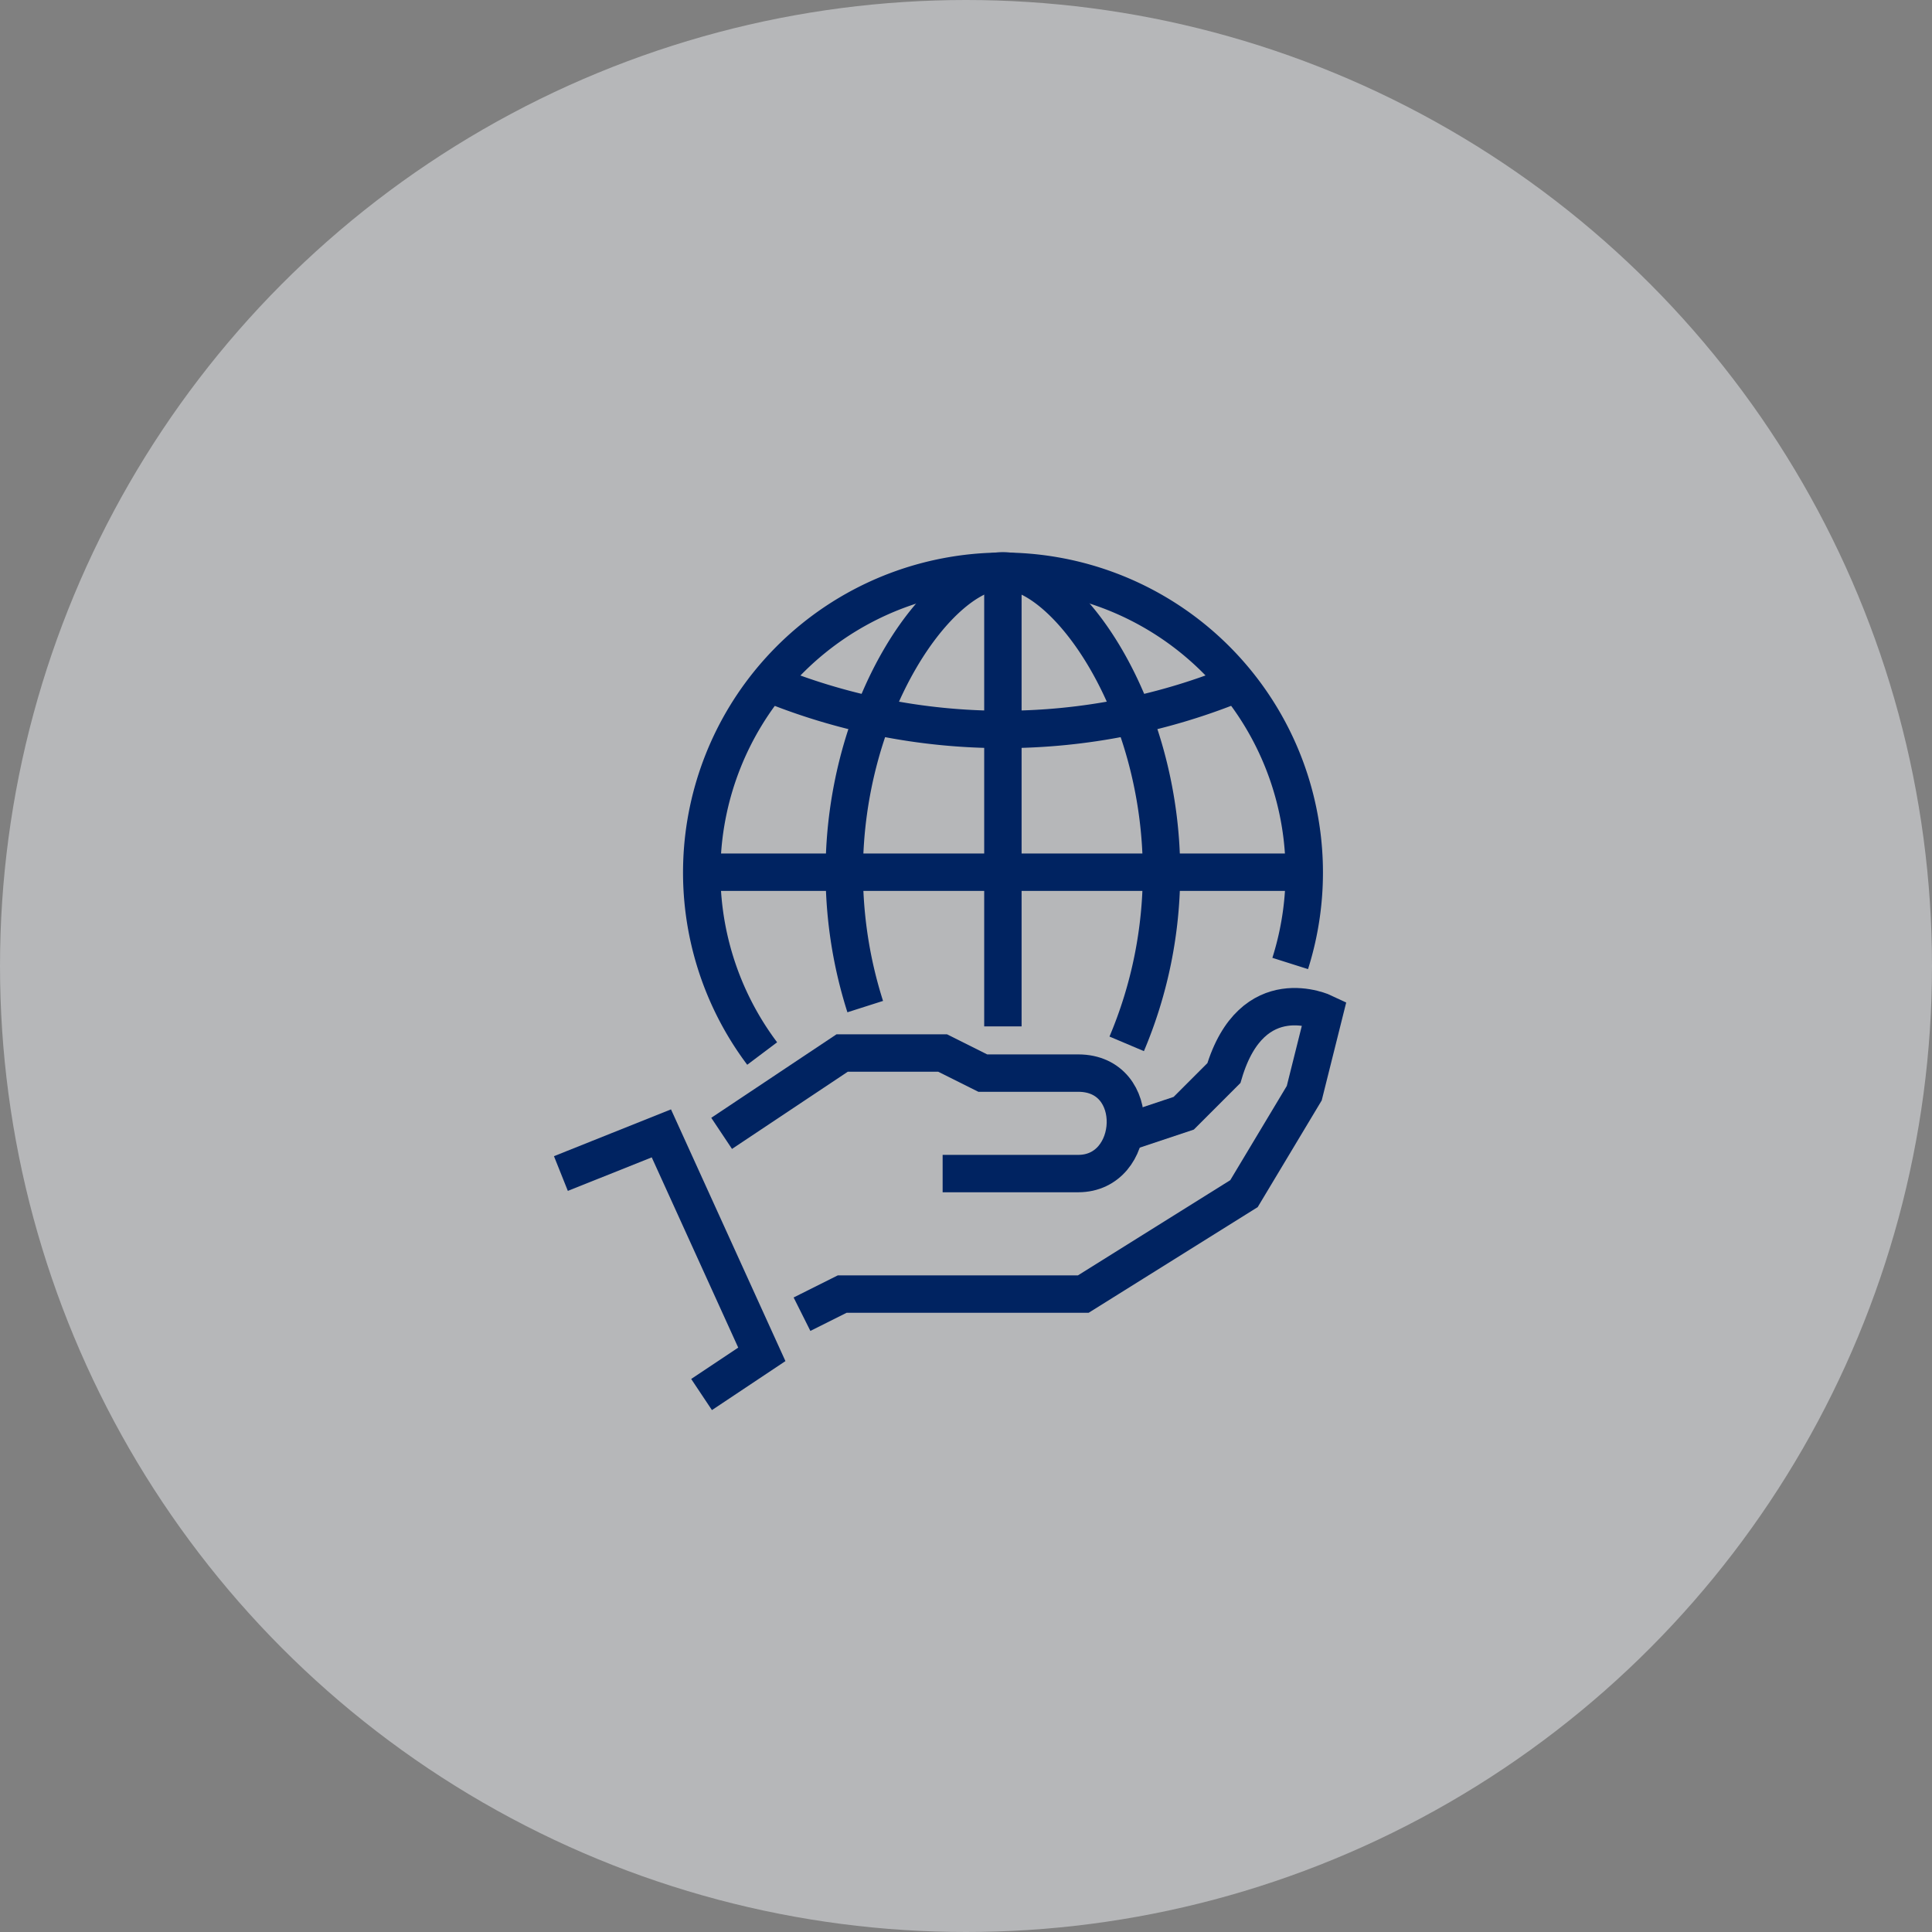
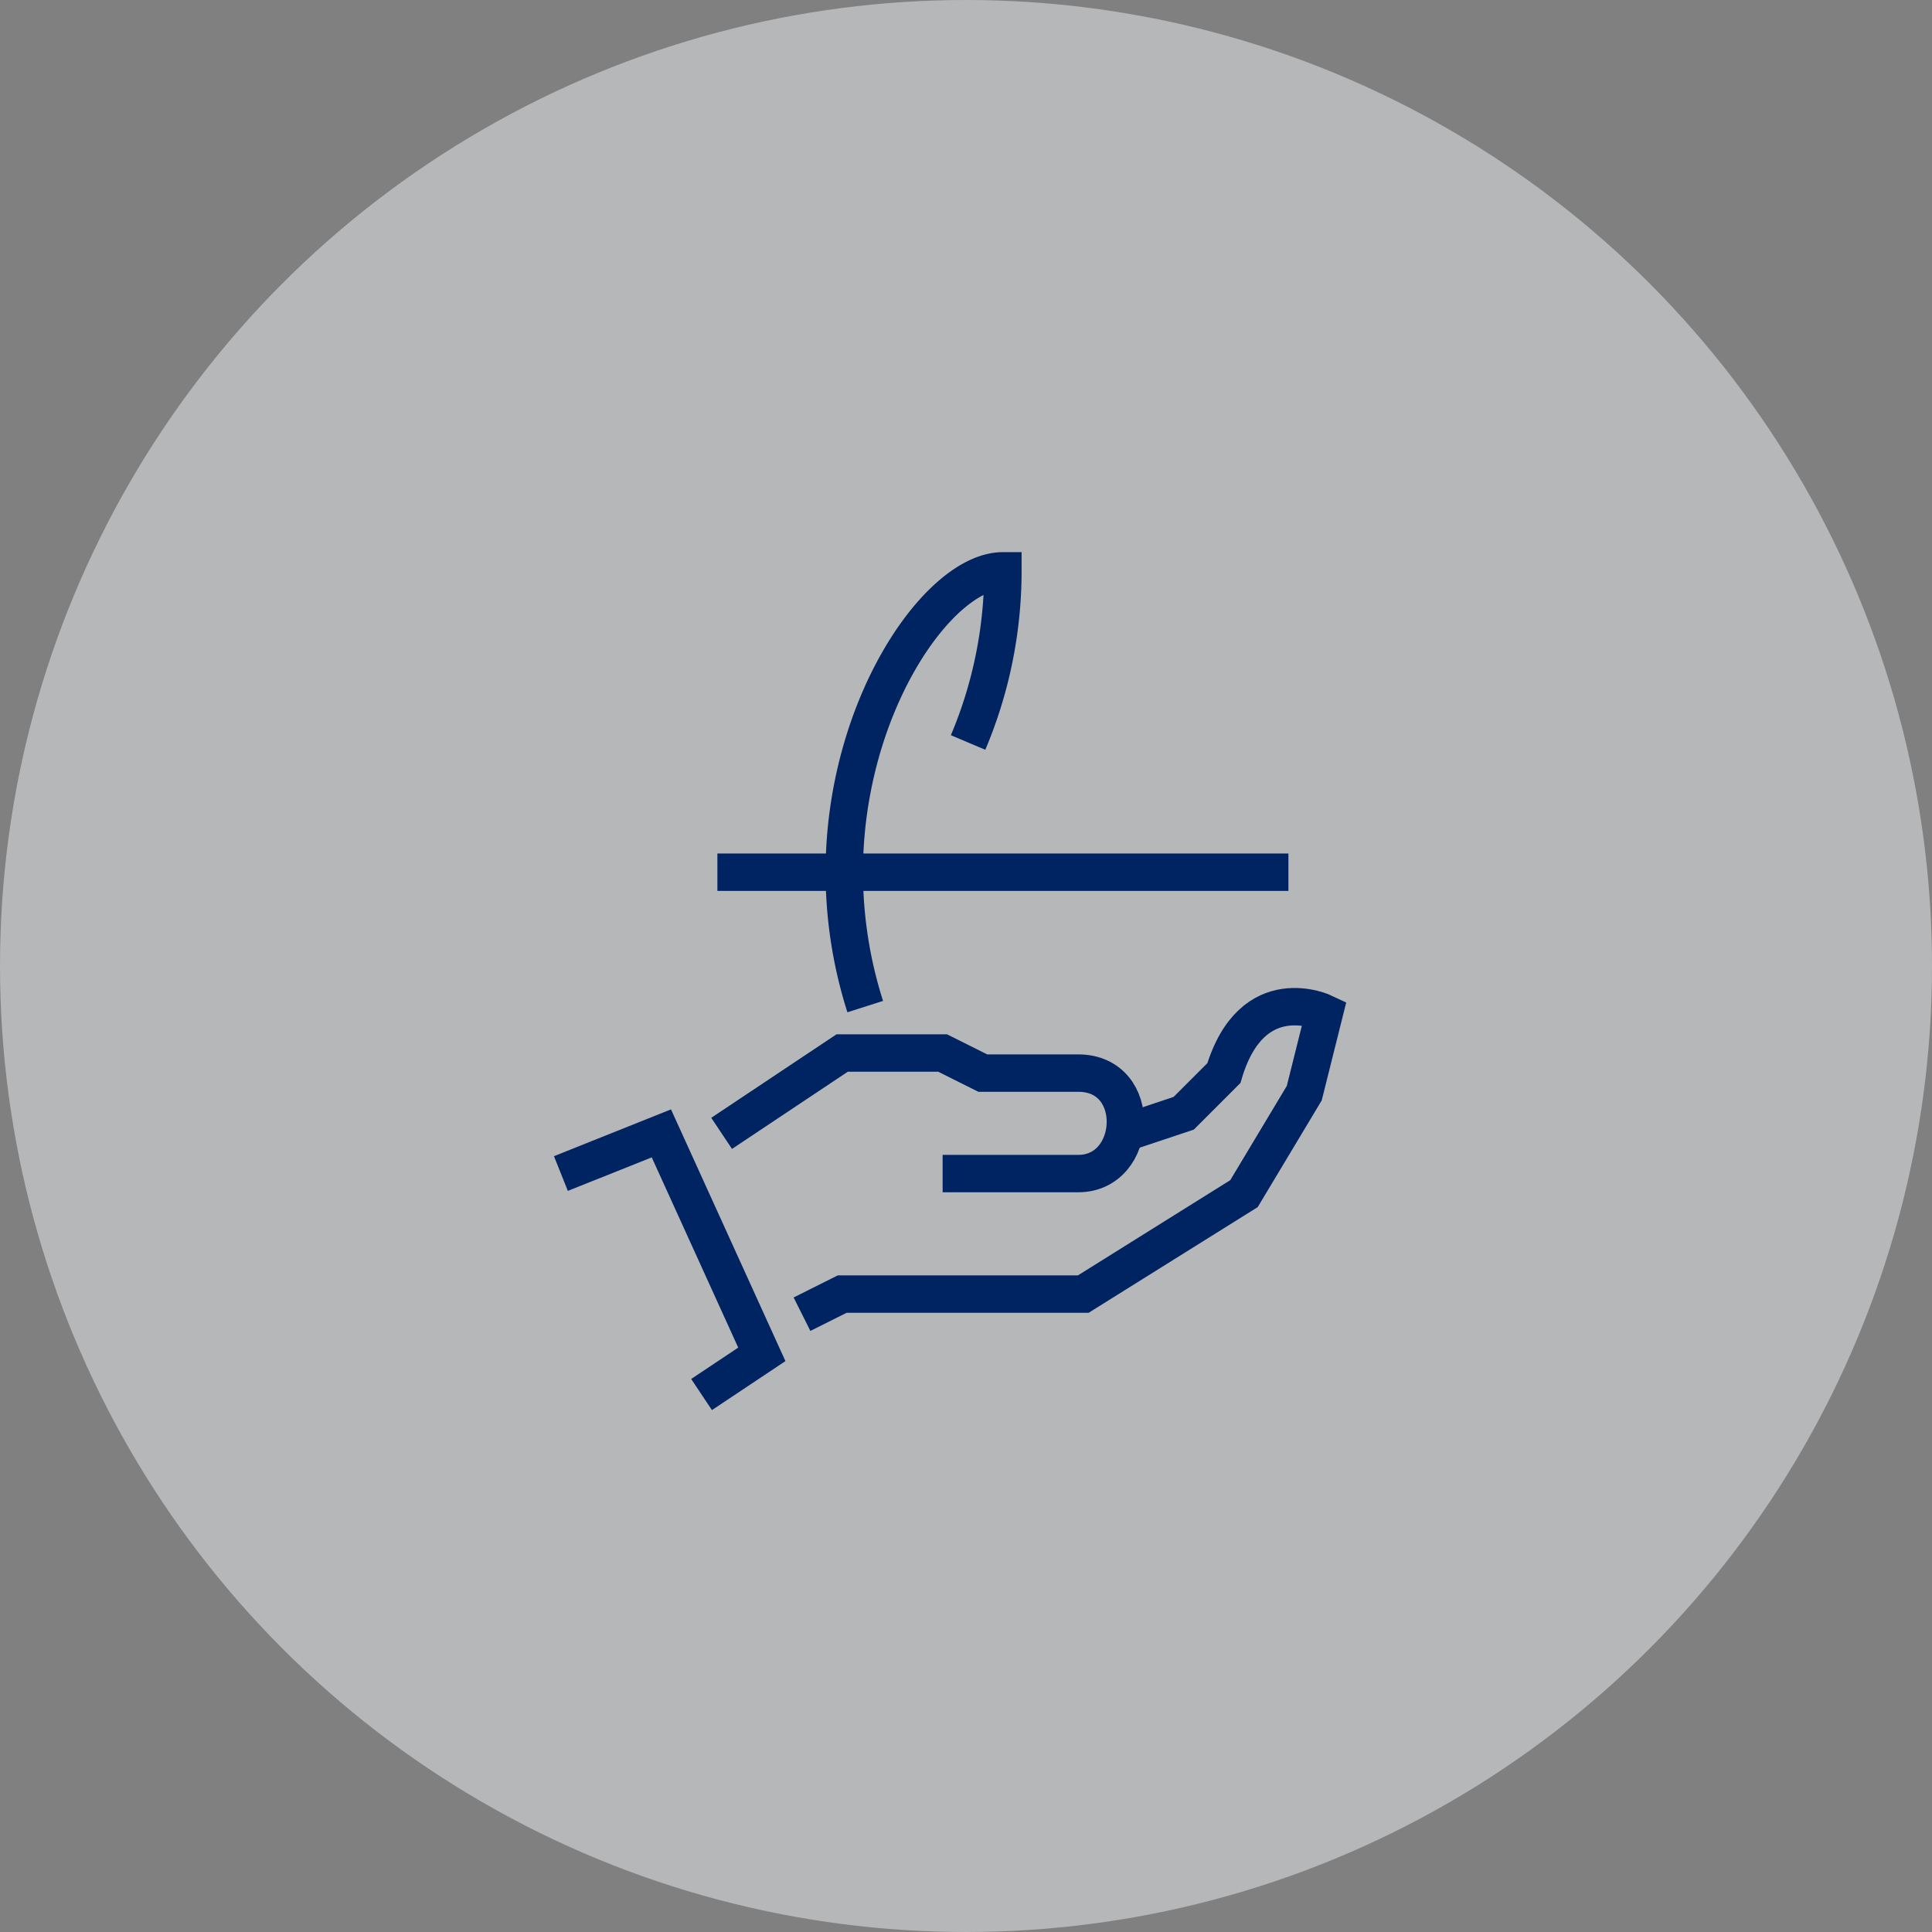
<svg xmlns="http://www.w3.org/2000/svg" width="62" height="62" viewBox="0 0 62 62">
  <rect x="0" y="0" width="62" height="62" fill="#808080" stroke="none" />
  <g id="Grupo_2513" data-name="Grupo 2513" transform="translate(6476 -3802)">
    <circle id="Elipse_116" data-name="Elipse 116" cx="31" cy="31" r="31" transform="translate(-6476 3802)" fill="#eceef2" opacity="0.494" />
    <g id="Grupo_1122" data-name="Grupo 1122" transform="translate(-6496 3592.556)">
      <g id="Grupo_1120" data-name="Grupo 1120" transform="translate(42.513 227.763)">
-         <path id="Trazado_1180" data-name="Trazado 1180" d="M52.777,241.747a14.211,14.211,0,0,1-.672-4.313c0-5.341,3.055-9.671,5.09-9.671s5.09,4.33,5.09,9.671a14.127,14.127,0,0,1-1.117,5.508" transform="translate(-47.524 -227.763)" fill="none" stroke="#002361" stroke-miterlimit="10" stroke-width="1.2" />
-         <path id="Trazado_1181" data-name="Trazado 1181" d="M46.946,243.253a9.668,9.668,0,1,1,16.945-2.89" transform="translate(-45 -227.763)" fill="none" stroke="#002361" stroke-miterlimit="10" stroke-width="1.2" />
-         <path id="Trazado_1182" data-name="Trazado 1182" d="M63.429,233.286a19.835,19.835,0,0,1-15.272,0" transform="translate(-46.122 -229.725)" fill="none" stroke="#002361" stroke-miterlimit="10" stroke-width="1.2" />
+         <path id="Trazado_1180" data-name="Trazado 1180" d="M52.777,241.747a14.211,14.211,0,0,1-.672-4.313c0-5.341,3.055-9.671,5.09-9.671a14.127,14.127,0,0,1-1.117,5.508" transform="translate(-47.524 -227.763)" fill="none" stroke="#002361" stroke-miterlimit="10" stroke-width="1.2" />
        <line id="Línea_83" data-name="Línea 83" x2="18.325" transform="translate(0.509 9.671)" fill="none" stroke="#002361" stroke-miterlimit="10" stroke-width="1.2" />
-         <line id="Línea_84" data-name="Línea 84" y2="14.619" transform="translate(9.671)" fill="none" stroke="#002361" stroke-miterlimit="10" stroke-width="1.2" />
      </g>
      <path id="Trazado_1183" data-name="Trazado 1183" d="M43.133,256.972" transform="translate(-1.824 -10.377)" fill="none" stroke="#002361" stroke-miterlimit="10" stroke-width="1.2" />
      <g id="Grupo_1121" data-name="Grupo 1121" transform="translate(38 241.75)">
        <path id="Trazado_1184" data-name="Trazado 1184" d="M46,257.569" transform="translate(-40.842 -252.339)" fill="none" stroke="#002361" stroke-miterlimit="10" stroke-width="1.2" />
        <path id="Trazado_1185" data-name="Trazado 1185" d="M46,255.874" transform="translate(-40.842 -251.737)" fill="none" stroke="#002361" stroke-miterlimit="10" stroke-width="1.2" />
        <path id="Trazado_1186" data-name="Trazado 1186" d="M46,254.342l3.868-2.579h3.223l1.29.645h3.063c2.1,0,1.934,3.224,0,3.224H53.092" transform="translate(-40.842 -250.277)" fill="none" stroke="#002361" stroke-miterlimit="10" stroke-width="1.2" />
        <path id="Trazado_1187" data-name="Trazado 1187" d="M50,259.326l1.289-.645h7.737l5.158-3.224,1.934-3.224.645-2.579s-2.317-1.108-3.224,1.934l-1.289,1.289-1.934.645" transform="translate(-42.263 -249.458)" fill="none" stroke="#002361" stroke-miterlimit="10" stroke-width="1.2" />
        <path id="Trazado_1188" data-name="Trazado 1188" d="M38,257.052l3.224-1.289,3.224,7.092-1.934,1.289" transform="translate(-38 -251.698)" fill="none" stroke="#002361" stroke-miterlimit="10" stroke-width="1.2" />
      </g>
    </g>
  </g>
</svg>